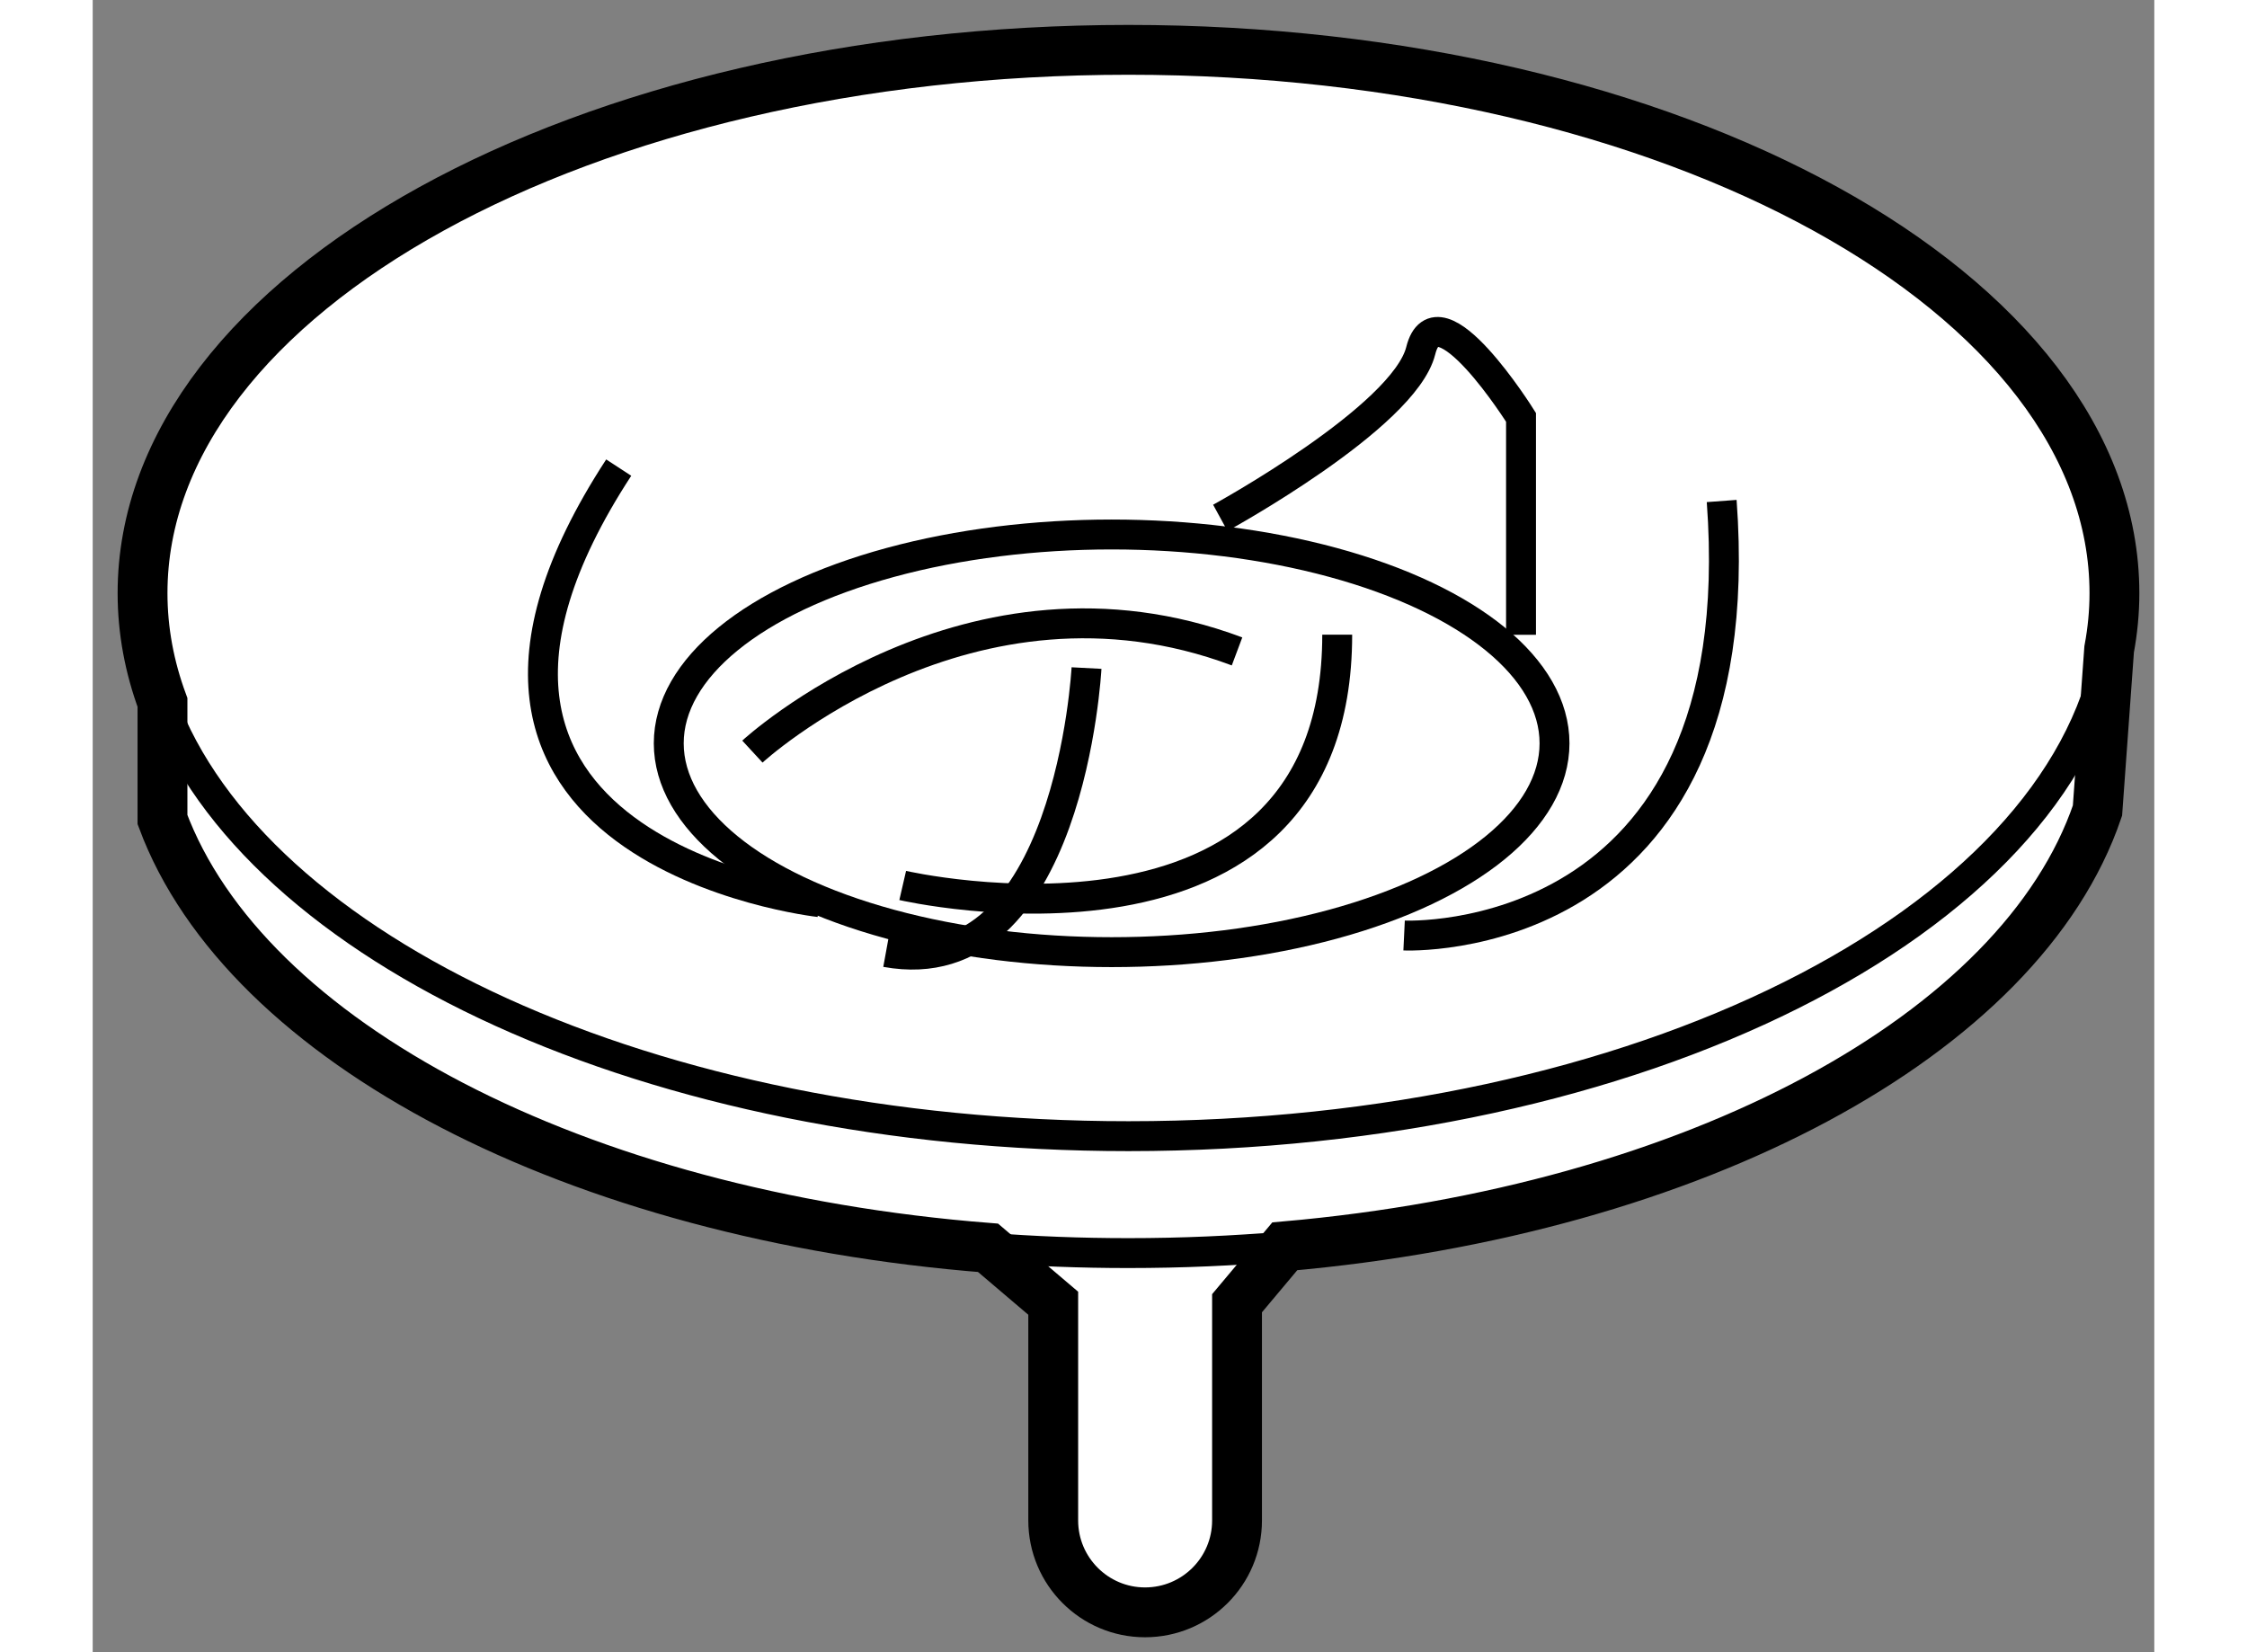
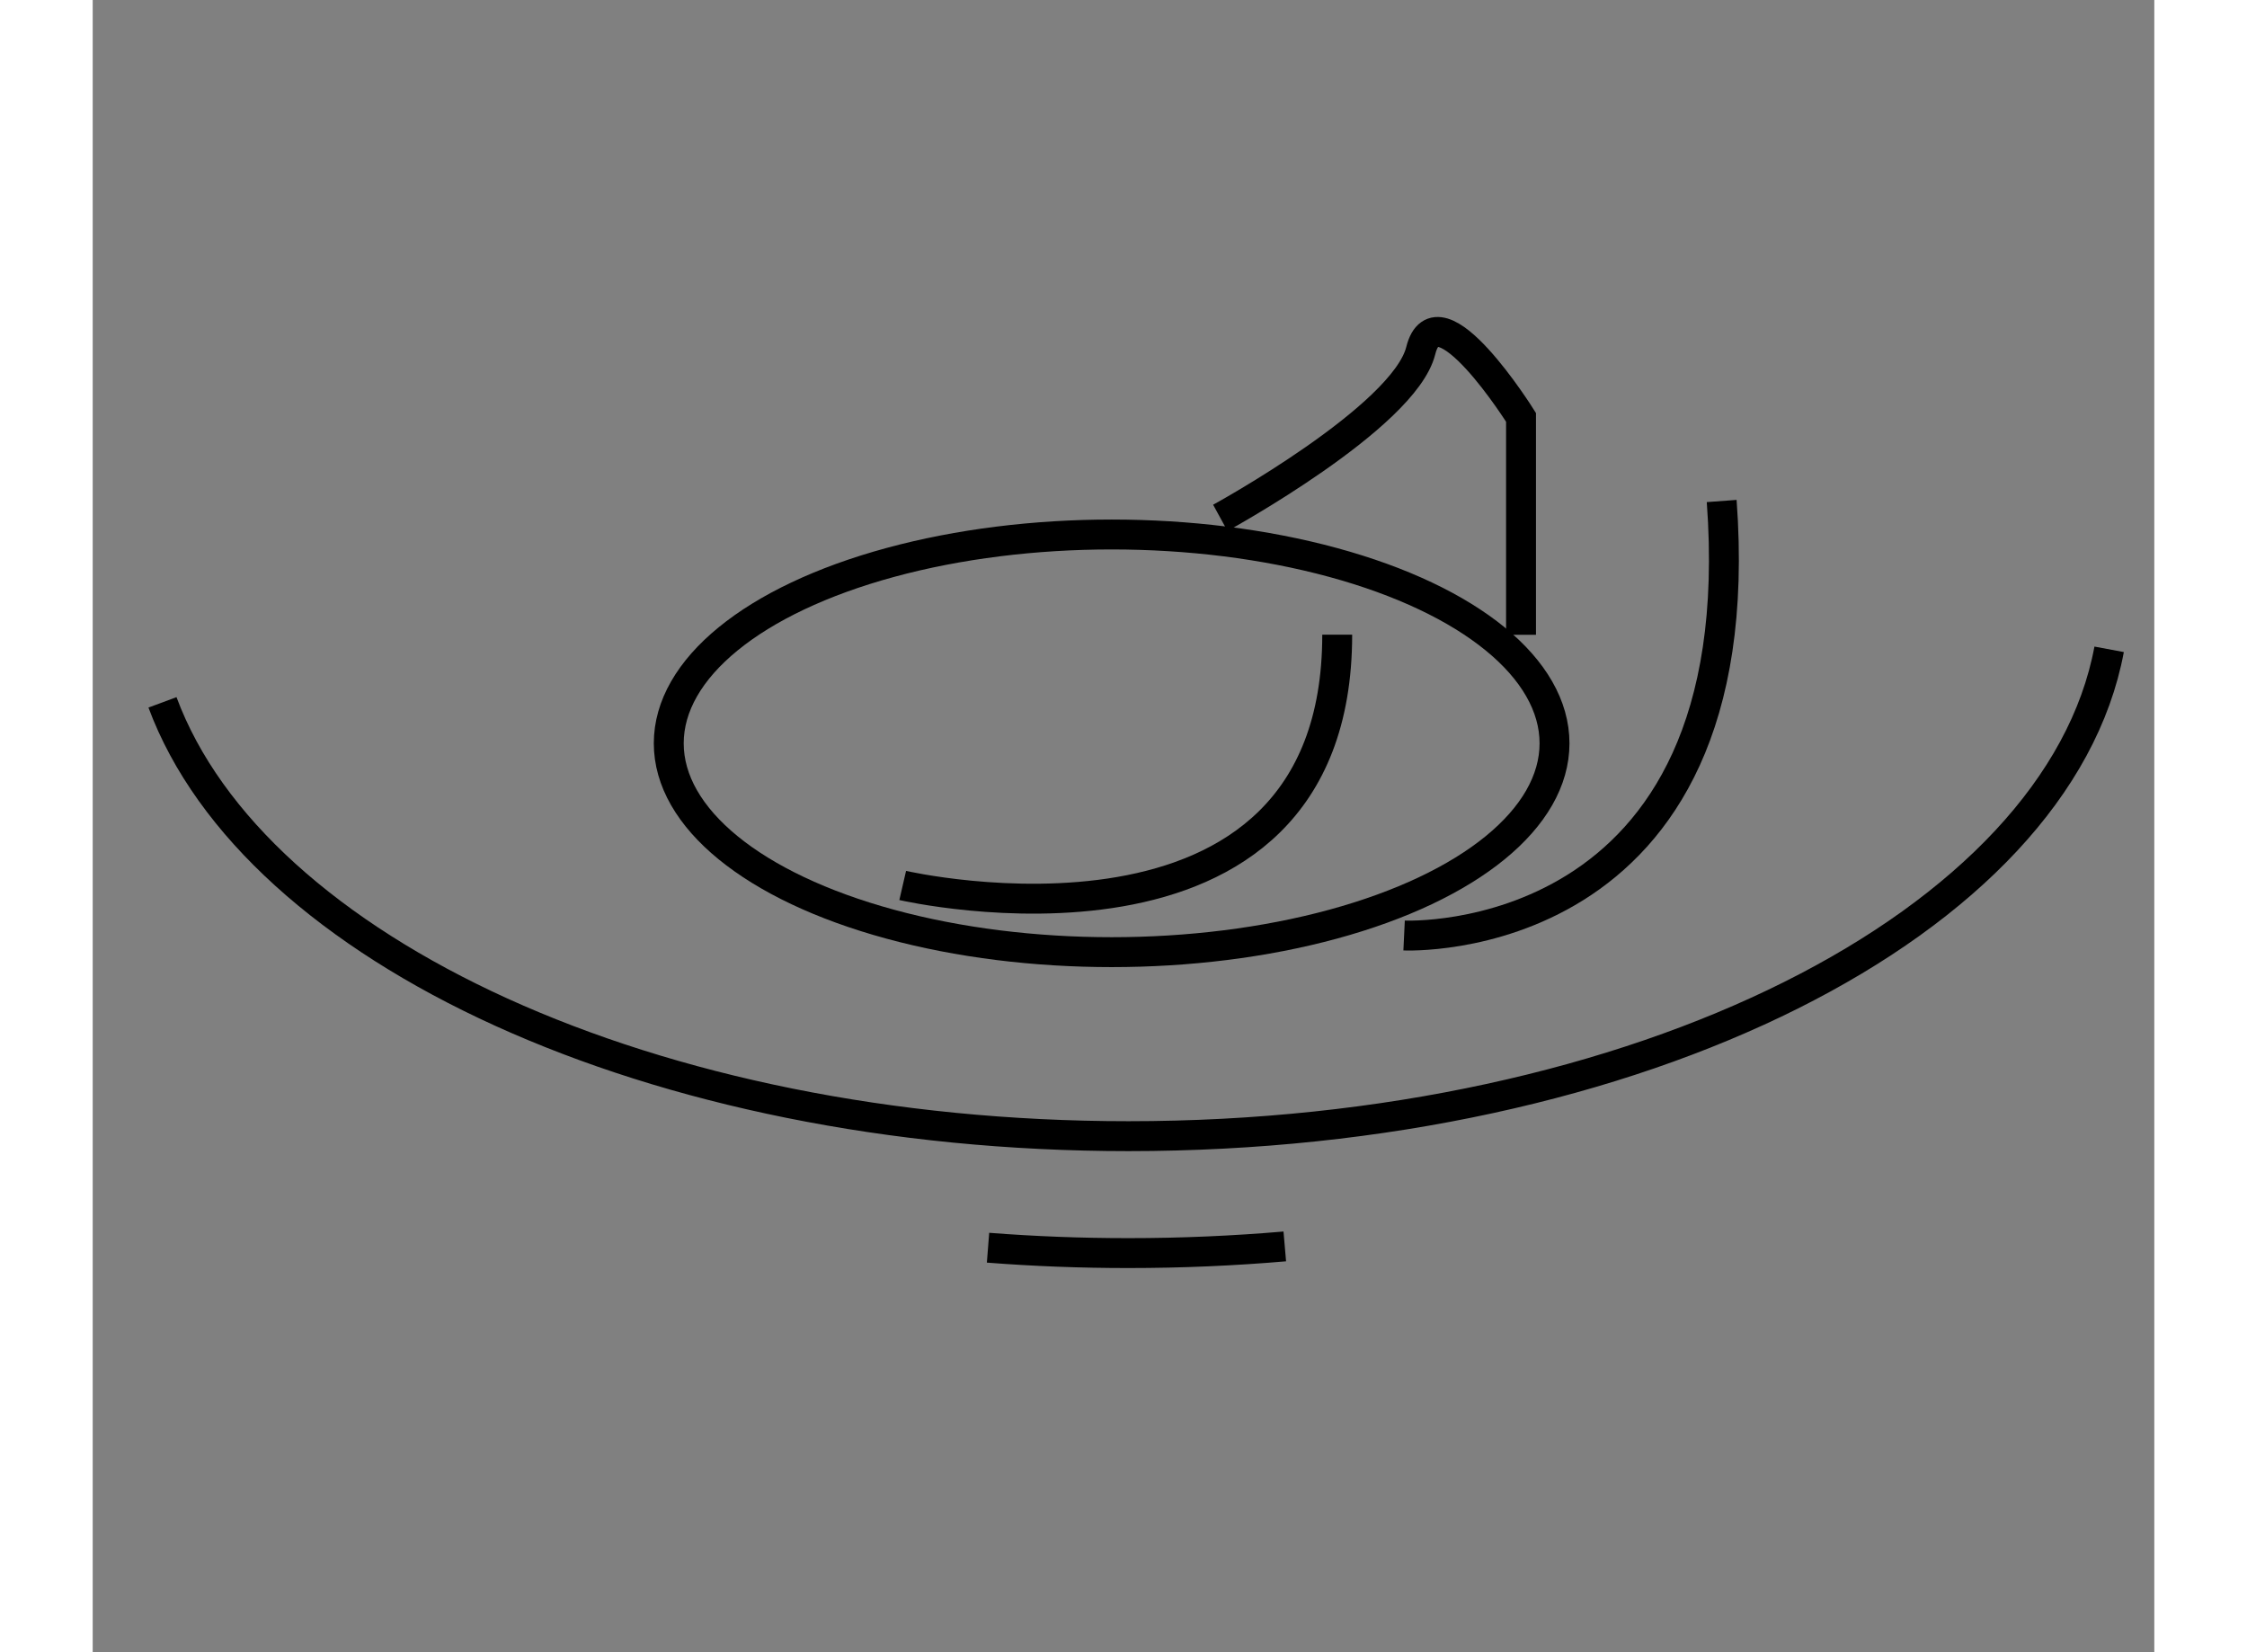
<svg xmlns="http://www.w3.org/2000/svg" version="1.1" x="0px" y="0px" width="244.8px" height="180px" viewBox="93.885 136.825 20.682 16.575" enable-background="new 0 0 244.8 180" xml:space="preserve">
  <rect x="93.885" y="136.825" width="20.682" height="16.575" fill="#808080" stroke="none" />
  <g>
-     <path fill="#FFFFFF" stroke="#000000" stroke-width="0.5" d="M103.521,149.899v2.179c0,0.509,0.413,0.922,0.921,0.922l0,0     c0.51,0,0.923-0.413,0.923-0.922v-2.179l0.479-0.571c4.118-0.361,7.387-2.122,8.153-4.371l0.117-1.618     c0.035-0.188,0.053-0.374,0.053-0.564c0-3.01-4.429-5.45-9.891-5.45s-9.891,2.44-9.891,5.45c0,0.376,0.069,0.742,0.2,1.097v1.175     c0.831,2.233,4.144,3.971,8.282,4.296L103.521,149.899z" />
    <path fill="none" stroke="#000000" stroke-width="0.3" d="M114.114,143.339c-0.512,2.744-4.722,4.884-9.838,4.884     c-4.78,0-8.768-1.867-9.691-4.352" />
    <path fill="none" stroke="#000000" stroke-width="0.3" d="M102.867,149.342c0.46,0.036,0.931,0.054,1.409,0.054     c0.534,0,1.057-0.023,1.568-0.067" />
    <ellipse fill="none" stroke="#000000" stroke-width="0.3" cx="104.107" cy="144.282" rx="4.443" ry="2.095" />
    <path fill="none" stroke="#000000" stroke-width="0.3" d="M107.041,146.21c0,0,3.521,0.167,3.186-4.359" />
-     <path fill="none" stroke="#000000" stroke-width="0.3" d="M101.174,145.875c0,0-4.526-0.504-2.012-4.359" />
    <path fill="none" stroke="#000000" stroke-width="0.3" d="M105.197,142.02c0,0,1.844-1.008,2.011-1.677     c0.167-0.671,1.006,0.669,1.006,0.669v2.181" />
    <path fill="none" stroke="#000000" stroke-width="0.3" d="M102.011,145.708c0,0,4.359,1.005,4.359-2.516" />
-     <path fill="none" stroke="#000000" stroke-width="0.3" d="M100.503,144.365c0,0,2.18-2.011,4.862-1.005" />
-     <path fill="none" stroke="#000000" stroke-width="0.3" d="M103.855,143.527c0,0-0.167,3.186-2.012,2.85" />
  </g>
</svg>